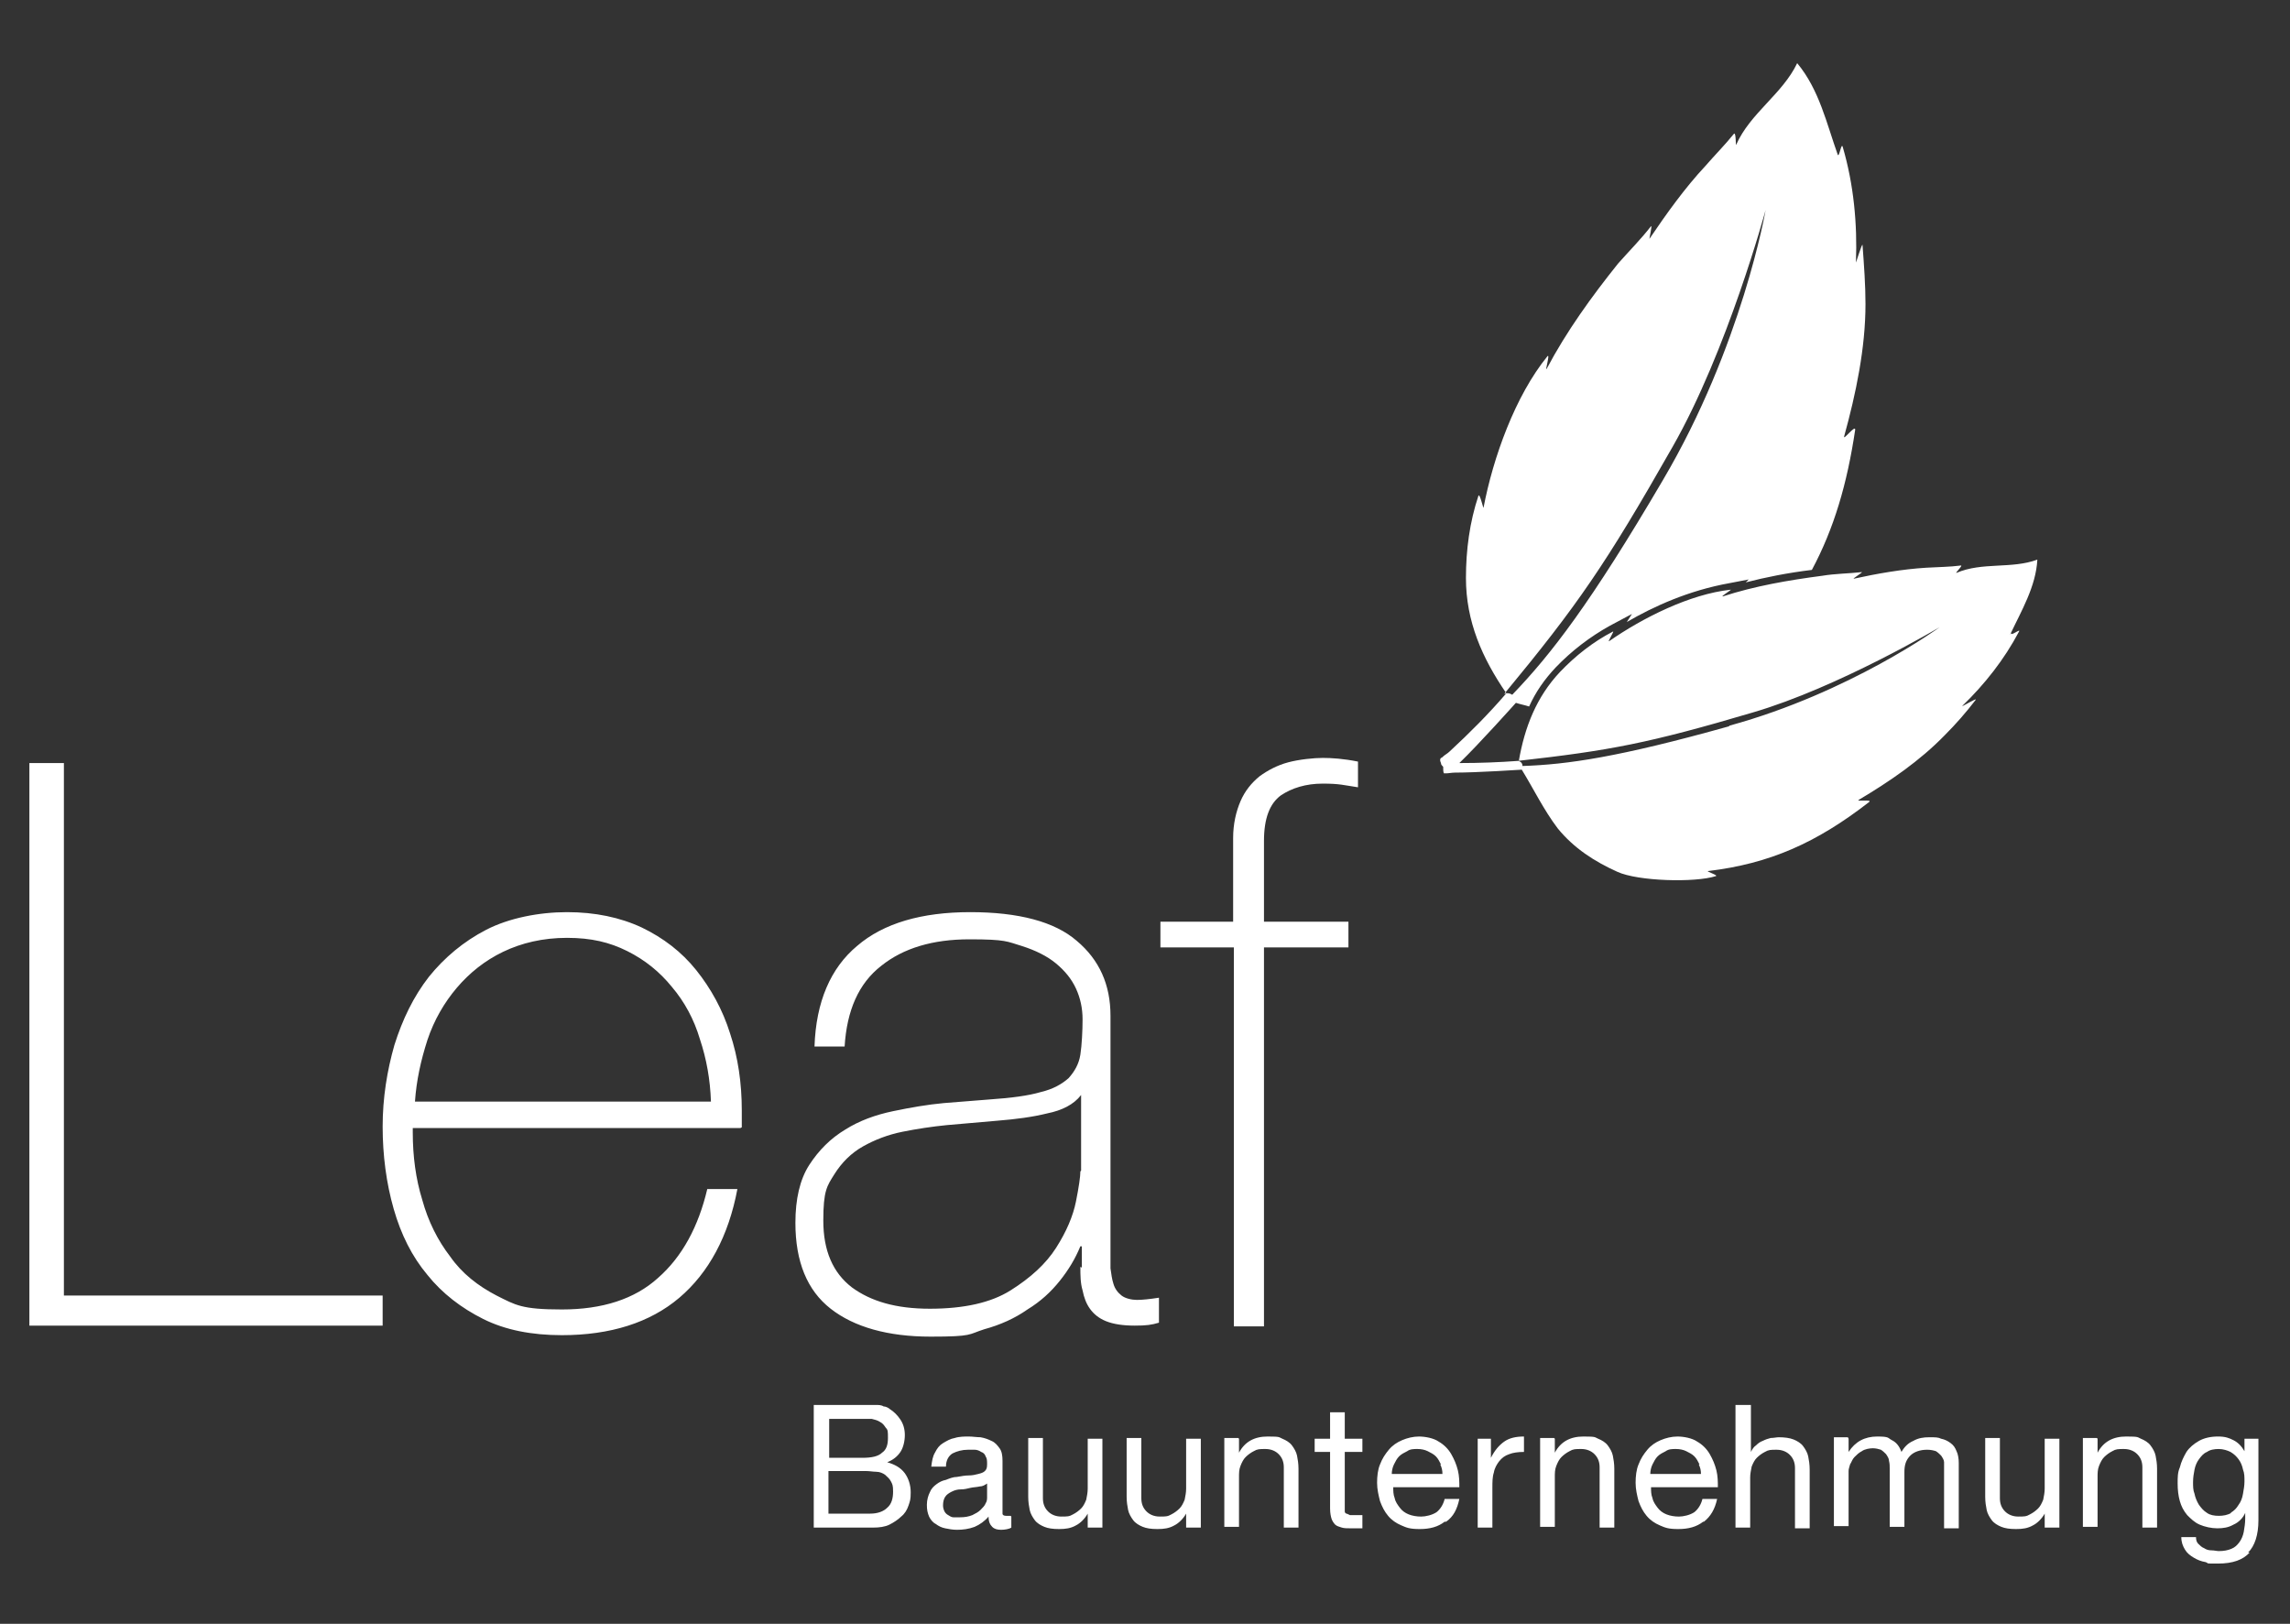
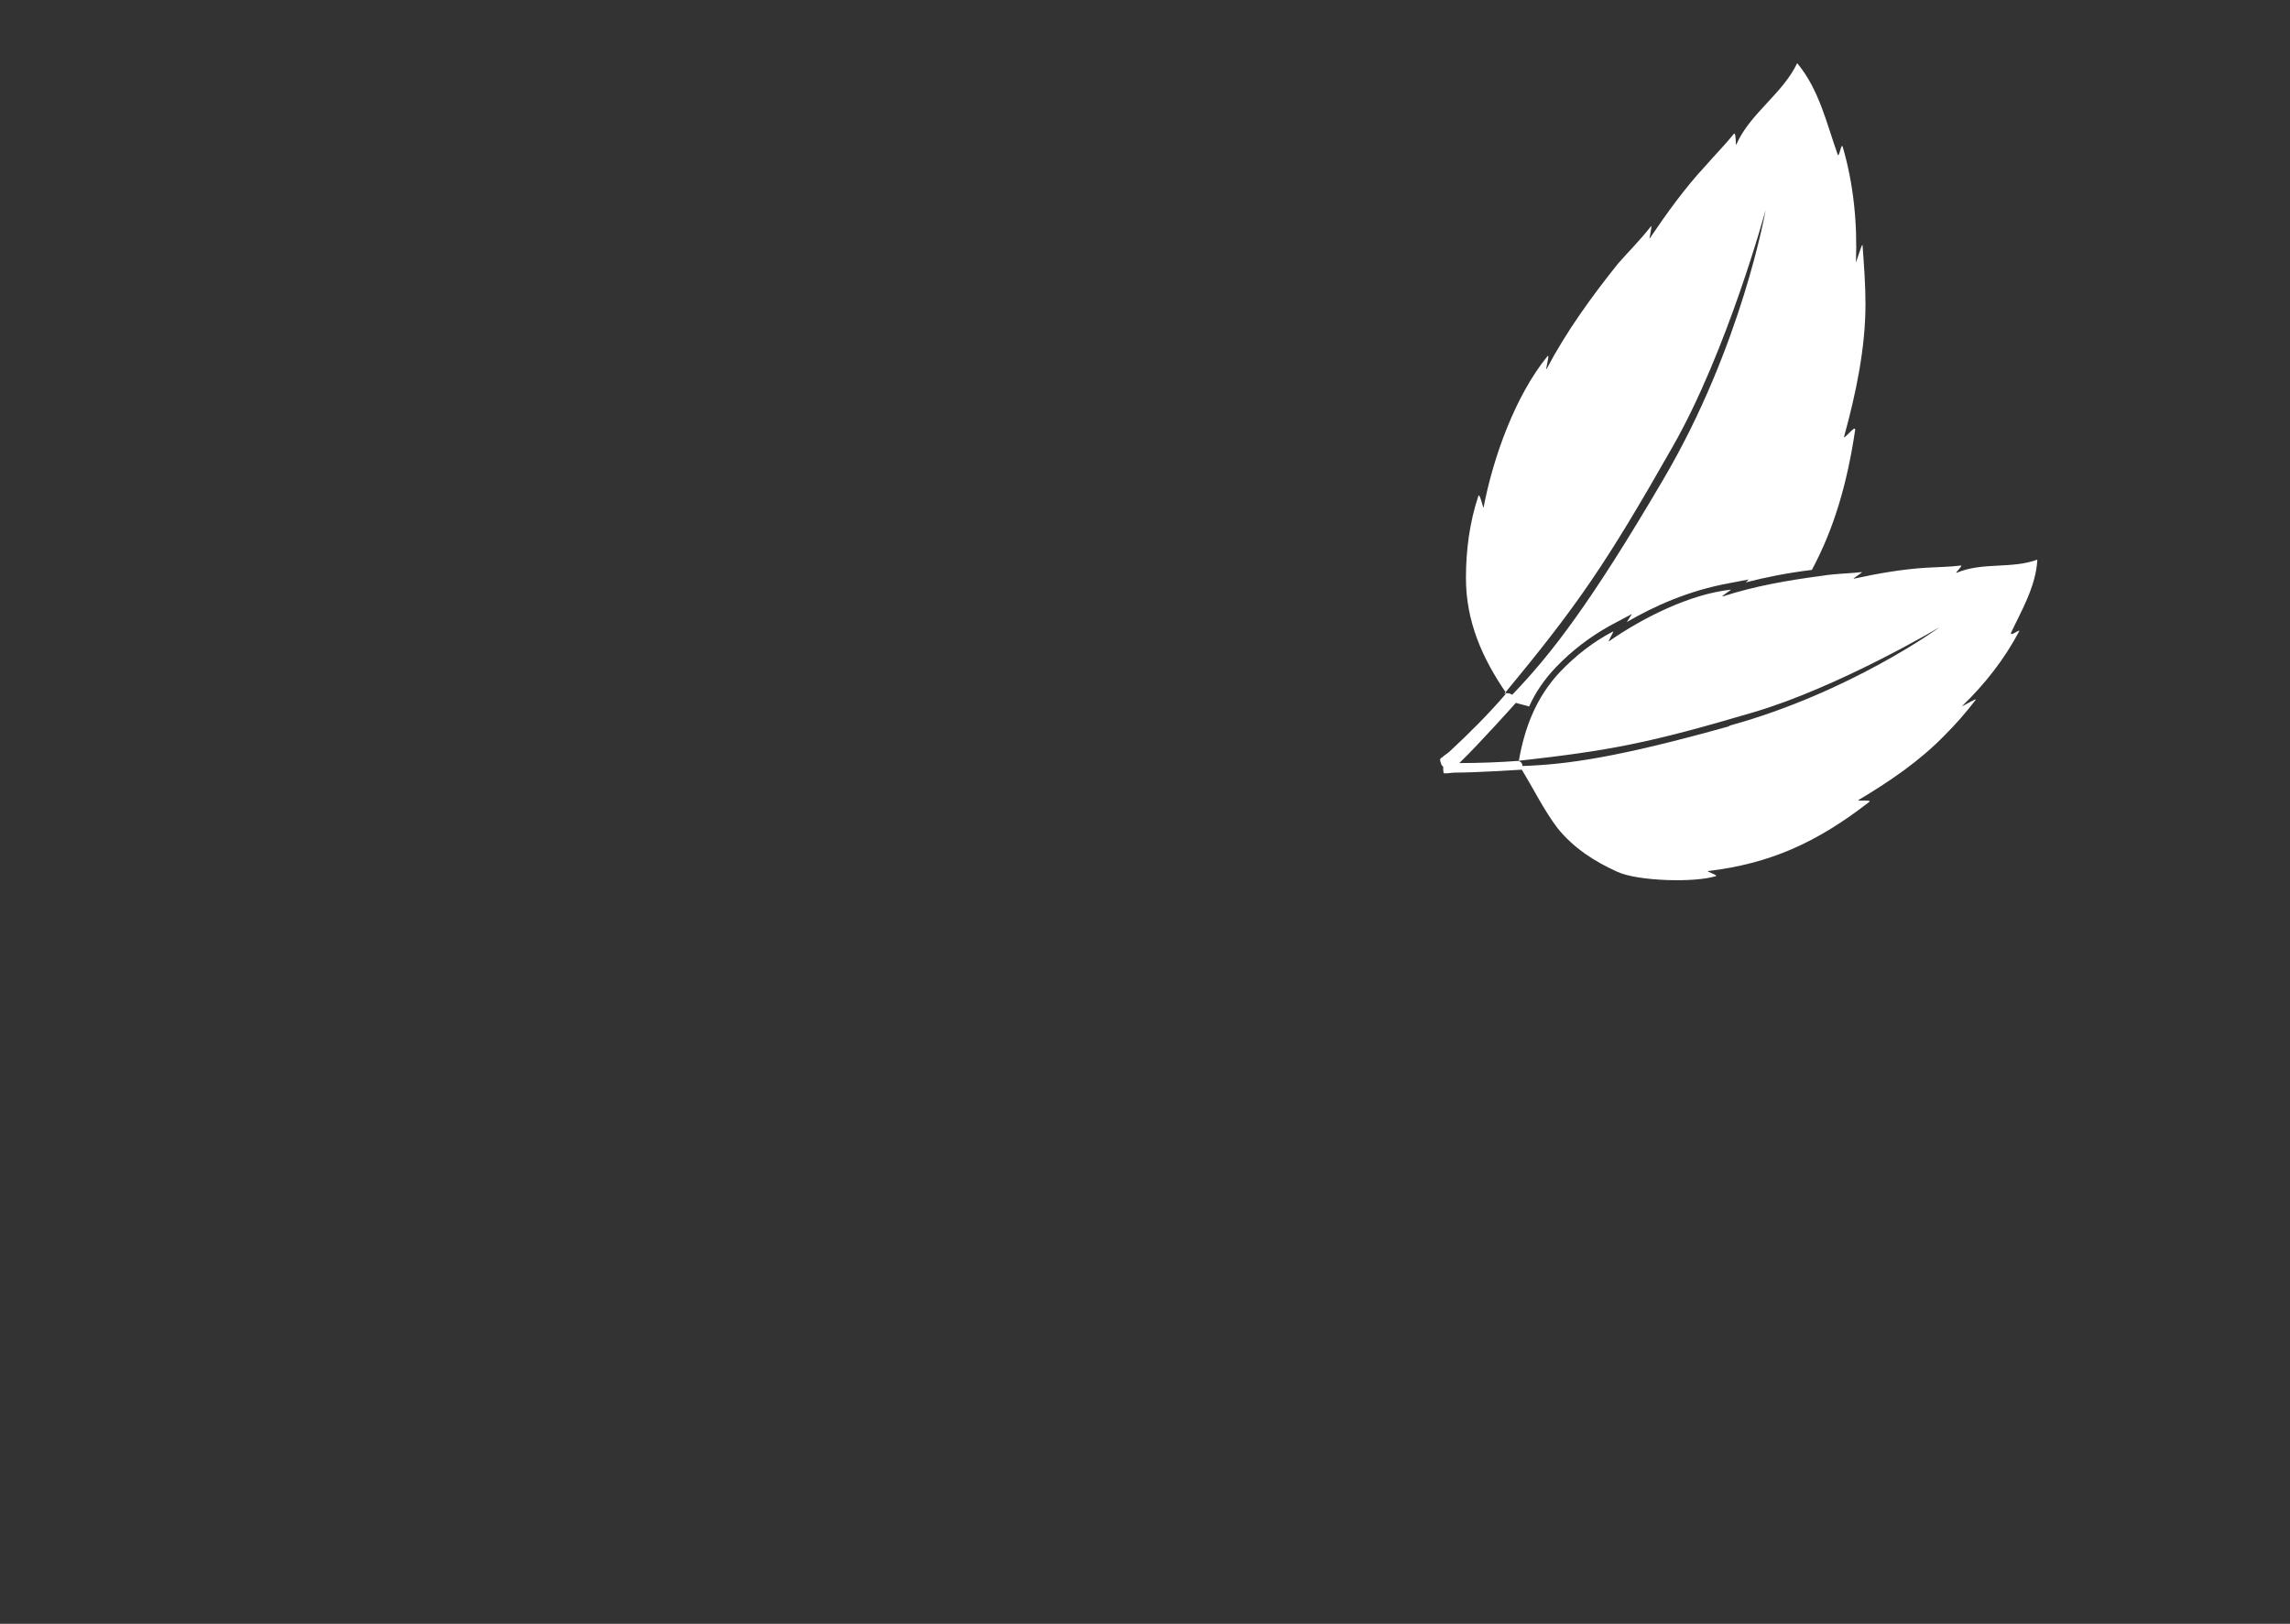
<svg xmlns="http://www.w3.org/2000/svg" id="Ebene_1" version="1.1" viewBox="0 0 311.8 221.1">
  <rect x="0" y="0" width="311.8" height="221.1" fill="#333333" stroke="none" />
  <defs>
    <style>
      .st0 {
        fill: #fff;
      }
    </style>
  </defs>
-   <path class="st0" d="M168,129v51.6h4.1v-51.6h11.5v-3.5h-11.5v-11c0-3.1.8-5.1,2.3-6.2,1.5-1,3.4-1.6,5.7-1.6s2.8.2,4.8.5v-3.5c-2-.4-3.6-.5-4.8-.5s-3.2.2-4.7.6c-1.5.4-2.8,1.1-3.9,1.9-1.1.9-2,2-2.6,3.4-.6,1.4-1,3.1-1,5v11.4h-9.9v3.5h9.9ZM147.1,159.5c0,.7-.2,2.1-.6,4.1-.4,2-1.3,4.1-2.7,6.3-1.4,2.2-3.5,4.1-6.2,5.8-2.7,1.7-6.4,2.5-11,2.5s-8-1-10.6-2.9c-2.6-2-3.9-5-3.9-9.1s.5-4.7,1.5-6.3c1-1.6,2.3-2.9,3.9-3.8,1.6-.9,3.4-1.6,5.4-2,2-.4,4-.7,6-.9l6.9-.6c2.5-.2,4.8-.5,6.8-1,2-.4,3.6-1.2,4.6-2.5v10.3ZM147.1,172.5c0,1.1,0,2.2.3,3.2.2,1,.5,1.8,1,2.5.5.7,1.2,1.3,2.2,1.7,1,.4,2.3.6,3.9.6s2.3-.1,3.3-.4v-3.4c-1.3.2-2.3.3-3,.3s-1.6-.2-2.1-.6c-.5-.4-.9-.9-1.1-1.6-.2-.6-.3-1.4-.4-2.1,0-.8,0-1.6,0-2.4v-32c0-4.2-1.5-7.6-4.6-10.2-3-2.6-7.9-3.9-14.5-3.9s-11.8,1.5-15.4,4.6c-3.6,3-5.6,7.6-5.8,13.7h4.1c.3-4.9,1.9-8.6,5-11,3-2.4,7-3.6,12-3.6s5.1.3,7.1.9c1.9.6,3.5,1.4,4.7,2.4,1.2,1,2.1,2.1,2.7,3.4.6,1.3.9,2.7.9,4.2s-.1,3.5-.3,4.8c-.2,1.3-.8,2.3-1.6,3.2-.9.8-2.1,1.5-3.8,1.9-1.7.5-4,.8-6.9,1l-6.3.5c-2.2.2-4.5.6-6.9,1.1-2.4.5-4.6,1.3-6.5,2.5-2,1.2-3.6,2.8-4.9,4.8-1.3,2-1.9,4.7-1.9,7.9,0,5.3,1.6,9.2,4.8,11.7,3.2,2.5,7.8,3.8,13.6,3.8s5.1-.3,7.3-1c2.2-.6,4.2-1.5,5.9-2.7,1.8-1.1,3.2-2.4,4.4-3.9,1.2-1.5,2.1-3,2.8-4.7h.2v2.9ZM56.5,150c.2-2.9.8-5.6,1.7-8.4.9-2.7,2.3-5.1,4-7.1,1.7-2,3.8-3.7,6.3-4.9,2.5-1.2,5.4-1.9,8.7-1.9s5.8.6,8.2,1.8c2.4,1.2,4.4,2.8,6.1,4.9,1.7,2,3,4.4,3.8,7.1.9,2.7,1.4,5.5,1.5,8.5h-40.4ZM101,153.5c0-.3,0-.7,0-1.1,0-.5,0-.9,0-1.2,0-3.7-.5-7.2-1.6-10.5-1-3.2-2.6-6.1-4.6-8.6-2-2.5-4.5-4.4-7.4-5.8-3-1.4-6.4-2.1-10.2-2.1s-7.9.8-11,2.4c-3.1,1.6-5.7,3.8-7.8,6.4-2.1,2.7-3.6,5.8-4.7,9.3-1,3.5-1.6,7.2-1.6,11.1s.5,7.7,1.5,11.2c1,3.5,2.5,6.5,4.6,9,2,2.5,4.6,4.5,7.6,6,3,1.5,6.6,2.2,10.7,2.2,6.6,0,12-1.7,16-5.1,4-3.4,6.7-8.4,7.9-14.8h-4.1c-1.2,5.1-3.4,9.2-6.7,12.1-3.2,2.9-7.6,4.3-13.1,4.3s-6.3-.6-8.9-1.9c-2.5-1.3-4.7-3-6.3-5.3-1.7-2.2-3-4.8-3.8-7.7-.9-2.9-1.3-6-1.3-9.2v-.6h44.6ZM4,180.5h48.1v-4.1H8.7v-72.5h-4.7v76.5Z" />
-   <path class="st0" d="M303.7,206c.5-.3.8-.6,1.1-1.1.3-.4.5-.9.6-1.5.1-.6.2-1.1.2-1.7s0-1.1-.2-1.6c-.1-.5-.3-1-.6-1.4-.3-.4-.6-.7-1.1-1-.4-.2-1-.4-1.6-.4s-1.2.1-1.6.4c-.5.2-.8.6-1.1,1-.3.4-.5.9-.6,1.4-.1.5-.2,1.1-.2,1.7s0,1.1.2,1.6c.1.5.3,1,.6,1.5.3.4.6.8,1.1,1.1.4.3,1,.4,1.6.4s1.2-.1,1.7-.4M306.3,211.4c-.9,1-2.3,1.5-4.3,1.5s-1.1,0-1.7-.2c-.6-.1-1.1-.3-1.6-.6-.5-.3-.9-.6-1.2-1.1-.3-.5-.5-1-.5-1.7h2c0,.4.1.7.3.9.2.2.5.5.8.6.3.2.6.3,1,.3.4,0,.7.1,1,.1.7,0,1.2-.1,1.7-.3.5-.2.8-.5,1.1-.9.3-.4.5-.9.6-1.4.1-.6.2-1.2.2-1.8v-.8h0c-.3.7-.9,1.3-1.6,1.6-.7.4-1.4.5-2.2.5s-1.7-.2-2.4-.5c-.7-.3-1.2-.8-1.7-1.3-.5-.6-.8-1.2-1-1.9-.2-.7-.3-1.5-.3-2.4s0-1.5.3-2.2c.2-.8.5-1.4.9-2.1.4-.6,1-1.1,1.7-1.5.7-.4,1.6-.6,2.6-.6s1.5.2,2.1.5c.6.3,1.1.8,1.5,1.5h0v-1.7h1.9v11.1c0,2-.5,3.5-1.4,4.4M285.6,195.9v1.9h0c.8-1.5,2.1-2.2,3.9-2.2s1.5.1,2,.3c.5.2,1,.5,1.3.9.3.4.6.9.7,1.4.1.5.2,1.1.2,1.8v8h-2v-8.2c0-.7-.2-1.3-.7-1.8-.4-.4-1-.7-1.8-.7s-1.1,0-1.6.3c-.4.2-.8.5-1.1.8-.3.3-.5.7-.7,1.2s-.2,1-.2,1.5v6.8h-2v-12.1h1.9ZM278.4,208v-1.9h0c-.4.7-1,1.3-1.6,1.6-.7.4-1.4.5-2.3.5s-1.5-.1-2-.3c-.5-.2-1-.5-1.3-.9-.3-.4-.6-.9-.7-1.4-.1-.5-.2-1.1-.2-1.8v-8h2v8.2c0,.7.2,1.3.7,1.8.4.4,1,.7,1.8.7s1.1,0,1.6-.3c.4-.2.8-.5,1.1-.8.3-.3.5-.7.7-1.2.1-.5.2-1,.2-1.5v-6.8h2v12.1h-1.9ZM251.7,195.9v1.8h0c.9-1.4,2.2-2.1,3.9-2.1s1.4.2,2,.5c.6.3,1,.8,1.3,1.6.4-.7.9-1.2,1.6-1.5.7-.4,1.4-.5,2.2-.5s1.2,0,1.6.2c.5.1.9.3,1.3.6.4.3.6.6.8,1.1.2.4.3,1,.3,1.6v8.9h-2v-7.9c0-.4,0-.7,0-1.1,0-.3-.2-.6-.4-.9-.2-.2-.4-.4-.7-.6-.3-.1-.7-.2-1.2-.2-1,0-1.8.3-2.3.8-.6.6-.8,1.3-.8,2.2v7.5h-2v-7.9c0-.4,0-.7-.1-1.1,0-.3-.2-.6-.4-.9-.2-.2-.4-.4-.7-.6-.3-.1-.7-.2-1.1-.2s-1.1.1-1.5.4c-.4.2-.7.5-1,.8-.3.3-.4.7-.6,1-.1.4-.2.6-.2.9v7.5h-2v-12.1h1.9ZM238.4,191.3v6.4h0c.2-.4.4-.7.7-.9.3-.3.6-.5.9-.6.4-.2.7-.3,1.1-.4.4,0,.8-.1,1.1-.1.8,0,1.5.1,2,.3.5.2,1,.5,1.3.9.3.4.6.9.7,1.4.1.5.2,1.1.2,1.8v8h-2v-8.2c0-.7-.2-1.3-.7-1.8-.4-.4-1-.7-1.8-.7s-1.1,0-1.6.3c-.4.2-.8.5-1.1.8-.3.3-.5.7-.7,1.2-.1.5-.2,1-.2,1.5v6.8h-2v-16.7h2ZM231.9,207.2c-.9.7-2,1-3.4,1s-1.8-.2-2.5-.5c-.7-.3-1.3-.7-1.8-1.3-.5-.6-.8-1.2-1.1-2-.2-.8-.4-1.6-.4-2.5,0-.9.1-1.8.4-2.5.3-.8.7-1.4,1.2-2,.5-.6,1.1-1,1.8-1.3.7-.3,1.5-.5,2.3-.5s2,.2,2.7.7c.7.4,1.3,1,1.7,1.7.4.7.7,1.4.9,2.2.2.8.2,1.6.2,2.3h-9.1c0,.5,0,1,.2,1.5.1.5.4.9.7,1.3.3.4.7.7,1.2.9s1.1.3,1.7.3,1.5-.2,2.1-.6c.5-.4.9-1,1.1-1.8h2c-.3,1.4-.9,2.4-1.8,3.1M231.4,199.4c-.2-.4-.4-.8-.7-1.1-.3-.3-.7-.5-1.1-.7-.4-.2-.9-.3-1.4-.3s-1,0-1.4.3c-.4.2-.8.4-1.1.7-.3.3-.5.7-.7,1.1-.2.4-.3.9-.3,1.3h6.9c0-.5-.1-.9-.3-1.3M211.7,195.9v1.9h0c.8-1.5,2.1-2.2,3.9-2.2s1.5.1,2,.3c.5.2,1,.5,1.3.9.3.4.6.9.7,1.4.1.5.2,1.1.2,1.8v8h-2v-8.2c0-.7-.2-1.3-.7-1.8-.4-.4-1-.7-1.8-.7s-1.1,0-1.6.3c-.4.2-.8.5-1.1.8-.3.3-.5.7-.7,1.2s-.2,1-.2,1.5v6.8h-2v-12.1h1.9ZM203,195.9v2.6h0c.5-1,1.1-1.7,1.8-2.2.7-.5,1.6-.7,2.7-.7v2.1c-.8,0-1.5.1-2,.3-.6.2-1,.5-1.4,1-.3.4-.6.9-.7,1.5-.2.6-.2,1.3-.2,2.1v5.4h-2v-12.1h1.9ZM196.7,207.2c-.9.7-2,1-3.4,1s-1.8-.2-2.5-.5c-.7-.3-1.3-.7-1.8-1.3-.5-.6-.8-1.2-1.1-2-.2-.8-.4-1.6-.4-2.5,0-.9.1-1.8.4-2.5.3-.8.7-1.4,1.2-2,.5-.6,1.1-1,1.8-1.3.7-.3,1.5-.5,2.3-.5s2,.2,2.7.7c.7.4,1.3,1,1.7,1.7.4.7.7,1.4.9,2.2.2.8.2,1.6.2,2.3h-9c0,.5,0,1,.2,1.5.1.5.4.9.7,1.3.3.4.7.7,1.2.9.5.2,1.1.3,1.7.3s1.5-.2,2.1-.6c.5-.4.9-1,1.1-1.8h2c-.3,1.4-.8,2.4-1.8,3.1M196.2,199.4c-.2-.4-.4-.8-.7-1.1-.3-.3-.7-.5-1.1-.7-.4-.2-.9-.3-1.4-.3s-1,0-1.4.3c-.4.2-.8.4-1.1.7-.3.3-.5.7-.7,1.1-.2.4-.3.9-.3,1.3h6.9c0-.5-.1-.9-.3-1.3M185.5,195.9v1.8h-2.4v7.5c0,.2,0,.4,0,.6s.1.2.2.3c.1,0,.3.1.5.2.2,0,.4,0,.8,0h.9v1.8h-1.5c-.5,0-1,0-1.3-.1s-.7-.2-.9-.4c-.2-.2-.4-.5-.5-.8-.1-.3-.2-.8-.2-1.4v-7.7h-2.1v-1.8h2.1v-3.6h2v3.6h2.4ZM168.7,195.9v1.9h0c.8-1.5,2.1-2.2,3.9-2.2s1.5.1,2,.3c.5.2,1,.5,1.3.9.3.4.6.9.7,1.4.1.5.2,1.1.2,1.8v8h-2v-8.2c0-.7-.2-1.3-.7-1.8-.4-.4-1-.7-1.8-.7s-1.1,0-1.6.3c-.4.2-.8.5-1.1.8-.3.3-.5.7-.7,1.2s-.2,1-.2,1.5v6.8h-2v-12.1h1.9ZM161.5,208v-1.9h0c-.4.7-1,1.3-1.6,1.6-.7.4-1.4.5-2.3.5s-1.5-.1-2-.3c-.5-.2-1-.5-1.3-.9-.3-.4-.6-.9-.7-1.4-.1-.5-.2-1.1-.2-1.8v-8h2v8.2c0,.7.2,1.3.7,1.8.4.4,1,.7,1.8.7s1.1,0,1.6-.3c.4-.2.8-.5,1.1-.8.3-.3.5-.7.7-1.2.1-.5.2-1,.2-1.5v-6.8h2v12.1h-1.9ZM148.1,208v-1.9h0c-.4.7-1,1.3-1.6,1.6-.7.4-1.4.5-2.3.5s-1.5-.1-2-.3c-.5-.2-1-.5-1.3-.9-.3-.4-.6-.9-.7-1.4-.1-.5-.2-1.1-.2-1.8v-8h2v8.2c0,.7.2,1.3.7,1.8.4.4,1,.7,1.8.7s1.1,0,1.6-.3c.4-.2.8-.5,1.1-.8.3-.3.5-.7.7-1.2.1-.5.2-1,.2-1.5v-6.8h2v12.1h-1.9ZM134.4,203.8c0,.3,0,.6-.2.9-.1.3-.4.6-.7.9-.3.3-.7.5-1.1.7-.5.2-1,.3-1.7.3s-.6,0-.9,0c-.3,0-.5-.2-.7-.3-.2-.1-.4-.3-.5-.5-.1-.2-.2-.5-.2-.8,0-.5.1-.9.3-1.2.2-.3.5-.5.9-.7.4-.2.8-.3,1.2-.3.5,0,.9-.1,1.3-.2s.9-.1,1.3-.2c.4,0,.7-.2,1-.4v2ZM137.6,206.4c-.2,0-.4,0-.6,0-.3,0-.5-.1-.5-.3,0-.2,0-.6,0-1v-6.2c0-.7-.1-1.3-.4-1.7-.3-.4-.6-.8-1.1-1-.4-.2-.9-.4-1.5-.5-.5,0-1.1-.1-1.6-.1s-1.3,0-1.9.2c-.6.1-1.1.4-1.6.7-.5.3-.8.7-1.1,1.3-.3.5-.4,1.1-.5,1.9h2c0-.9.4-1.5.9-1.8.6-.3,1.3-.5,2.1-.5s.6,0,.9,0c.3,0,.6.1.9.3.3.1.5.3.6.6.2.3.2.6.2,1.1s-.1.7-.3.9c-.2.2-.5.3-.9.4-.4.1-.8.2-1.3.2-.5,0-1,.1-1.6.2-.5,0-1,.2-1.5.4-.5.1-.9.3-1.3.6-.4.3-.7.6-.9,1.1-.2.4-.4,1-.4,1.7s.1,1.1.3,1.6c.2.4.5.8.9,1,.4.3.8.5,1.3.6.5.1,1,.2,1.6.2.8,0,1.6-.1,2.4-.4.7-.3,1.4-.8,1.9-1.4,0,.7.2,1.1.5,1.4.3.3.7.4,1.2.4s1.1-.1,1.4-.3v-1.5ZM118.5,206.1c1,0,1.8-.3,2.3-.8.6-.5.8-1.3.8-2.2s-.1-1-.3-1.4c-.2-.4-.5-.6-.8-.9-.3-.2-.7-.4-1.2-.4-.4,0-.9-.1-1.4-.1h-5.1v5.8h5.6ZM116.8,191.3c.4,0,.7,0,1.2,0,.4,0,.8,0,1.2,0,.4,0,.8,0,1.1.2.3,0,.7.2.9.4.5.3,1,.8,1.4,1.4.4.6.6,1.3.6,2.1s-.2,1.7-.6,2.3c-.4.6-1,1.1-1.8,1.4h0c1,.3,1.8.7,2.4,1.5.5.7.8,1.6.8,2.6s-.1,1.2-.3,1.8c-.2.6-.5,1.1-1,1.5-.4.4-1,.8-1.6,1.1-.6.3-1.4.4-2.2.4h-8.1v-16.7h6.1ZM117.4,198.5c1.3,0,2.2-.2,2.7-.7.6-.4.8-1.1.8-2s0-1.1-.3-1.4c-.2-.3-.4-.6-.8-.8-.3-.2-.7-.3-1.1-.4-.4,0-.9,0-1.4,0h-4.4v5.3h4.4Z" />
  <path class="st0" d="M235.4,98.9c-15,4.2-22,5.2-28.1,5.4,0-.6-.6-.7-.6-.7,12.5-1.4,17.8-2.4,32-6.6,11.6-3.4,25.4-11.6,25.4-11.6,0,0-12.2,8.9-28.6,13.4M227.7,60.9c7.5-13.1,12.7-32.3,12.7-32.3,0,0-3.2,18.5-14,36.8-9.8,16.7-15.2,23.7-20.5,29.2-.6-.4-1.1-.1-1.1-.1,10-12.1,13.8-17.6,22.9-33.6M273.7,86.4c1.5-3.2,3.5-6.5,3.7-10.2-3.5,1.3-7.5.3-11,1.8-.3.1.9-1,.6-1-1.5.2-3.1.2-4.7.3-3.3.2-6.7.8-9.9,1.5-.2,0,1.3-.9,1.1-.9-1.8.2-3.6.2-5.4.5-4.6.6-9.2,1.4-13.5,2.8-.5.1,1.4-1,1-.9-5.5.6-11.9,3.8-16.5,7-.3.2.8-1.5.5-1.3-2.7,1.4-5.1,3.3-7.2,5.5-3.2,3.4-4.8,7.5-5.6,12.1-2.7.2-5.4.3-8.1.3,2.7-2.6,7.7-8.2,7.7-8.2.6.2,1.2.3,1.8.5.9-2,2.1-3.7,3.6-5.3,2.2-2.3,4.7-4.2,7.4-5.7l3-1.6-.7,1.1c3.6-2.1,8.4-4.3,14-5.3l2.6-.5-.4.4c2.7-.7,5.7-1.3,9-1.7,3-5.6,4.8-11.7,5.9-19.1,0-.7-1.7,1.6-1.5.9,1.6-5.8,2.9-12,2.9-18,0-2.6-.2-5.3-.4-8,0-.6-1,2.8-.9,2.3.2-5.2-.3-10.6-1.8-15.7-.2-.7-.5,1.7-.7,1-1.5-4.2-2.5-8.8-5.5-12.4-2,4.2-6.4,6.8-8.3,11.1-.1.3,0-1.7-.3-1.5-1.2,1.5-2.6,2.9-3.9,4.4-2.8,3-5.3,6.5-7.6,9.9-.1.2.4-1.9.2-1.7-1.4,1.8-3,3.4-4.5,5.1-3.6,4.5-7,9.2-9.7,14.3-.3.5.5-2.1.1-1.7-4.4,5.4-7.4,13.8-8.7,20.6,0,.4-.5-2-.7-1.6-1.2,3.6-1.7,7.4-1.7,11.2,0,5.9,2.2,10.9,5.5,15.7-2.4,2.8-5,5.4-7.7,7.9-.3.3-.7.5-.9.7-.1.1-.2.2-.3.2h0c-.1.1-.2.3,0,.7,0,.2.1.3.3.5,0,.4,0,.7.1.9,0,0,0,0,0,0,0,0,.1,0,.2,0h.1c.3,0,.8-.1,1.2-.1,3,0,9.1-.4,9.1-.4,1.6,2.6,3,5.5,4.9,8,2.2,2.7,5,4.5,8.1,5.9,2.8,1.3,10.6,1.5,13.4.6.5-.1-1.5-.7-1-.7,8.3-1,14.7-3.8,21.9-9.4.5-.4-1.9,0-1.4-.3,4.2-2.5,8.3-5.3,11.7-8.8,1.5-1.5,2.9-3.1,4.2-4.8.3-.4-2.1,1.1-1.8.8,3-2.9,5.7-6.3,7.7-10.1.3-.5-1.2.7-1,.2" />
</svg>